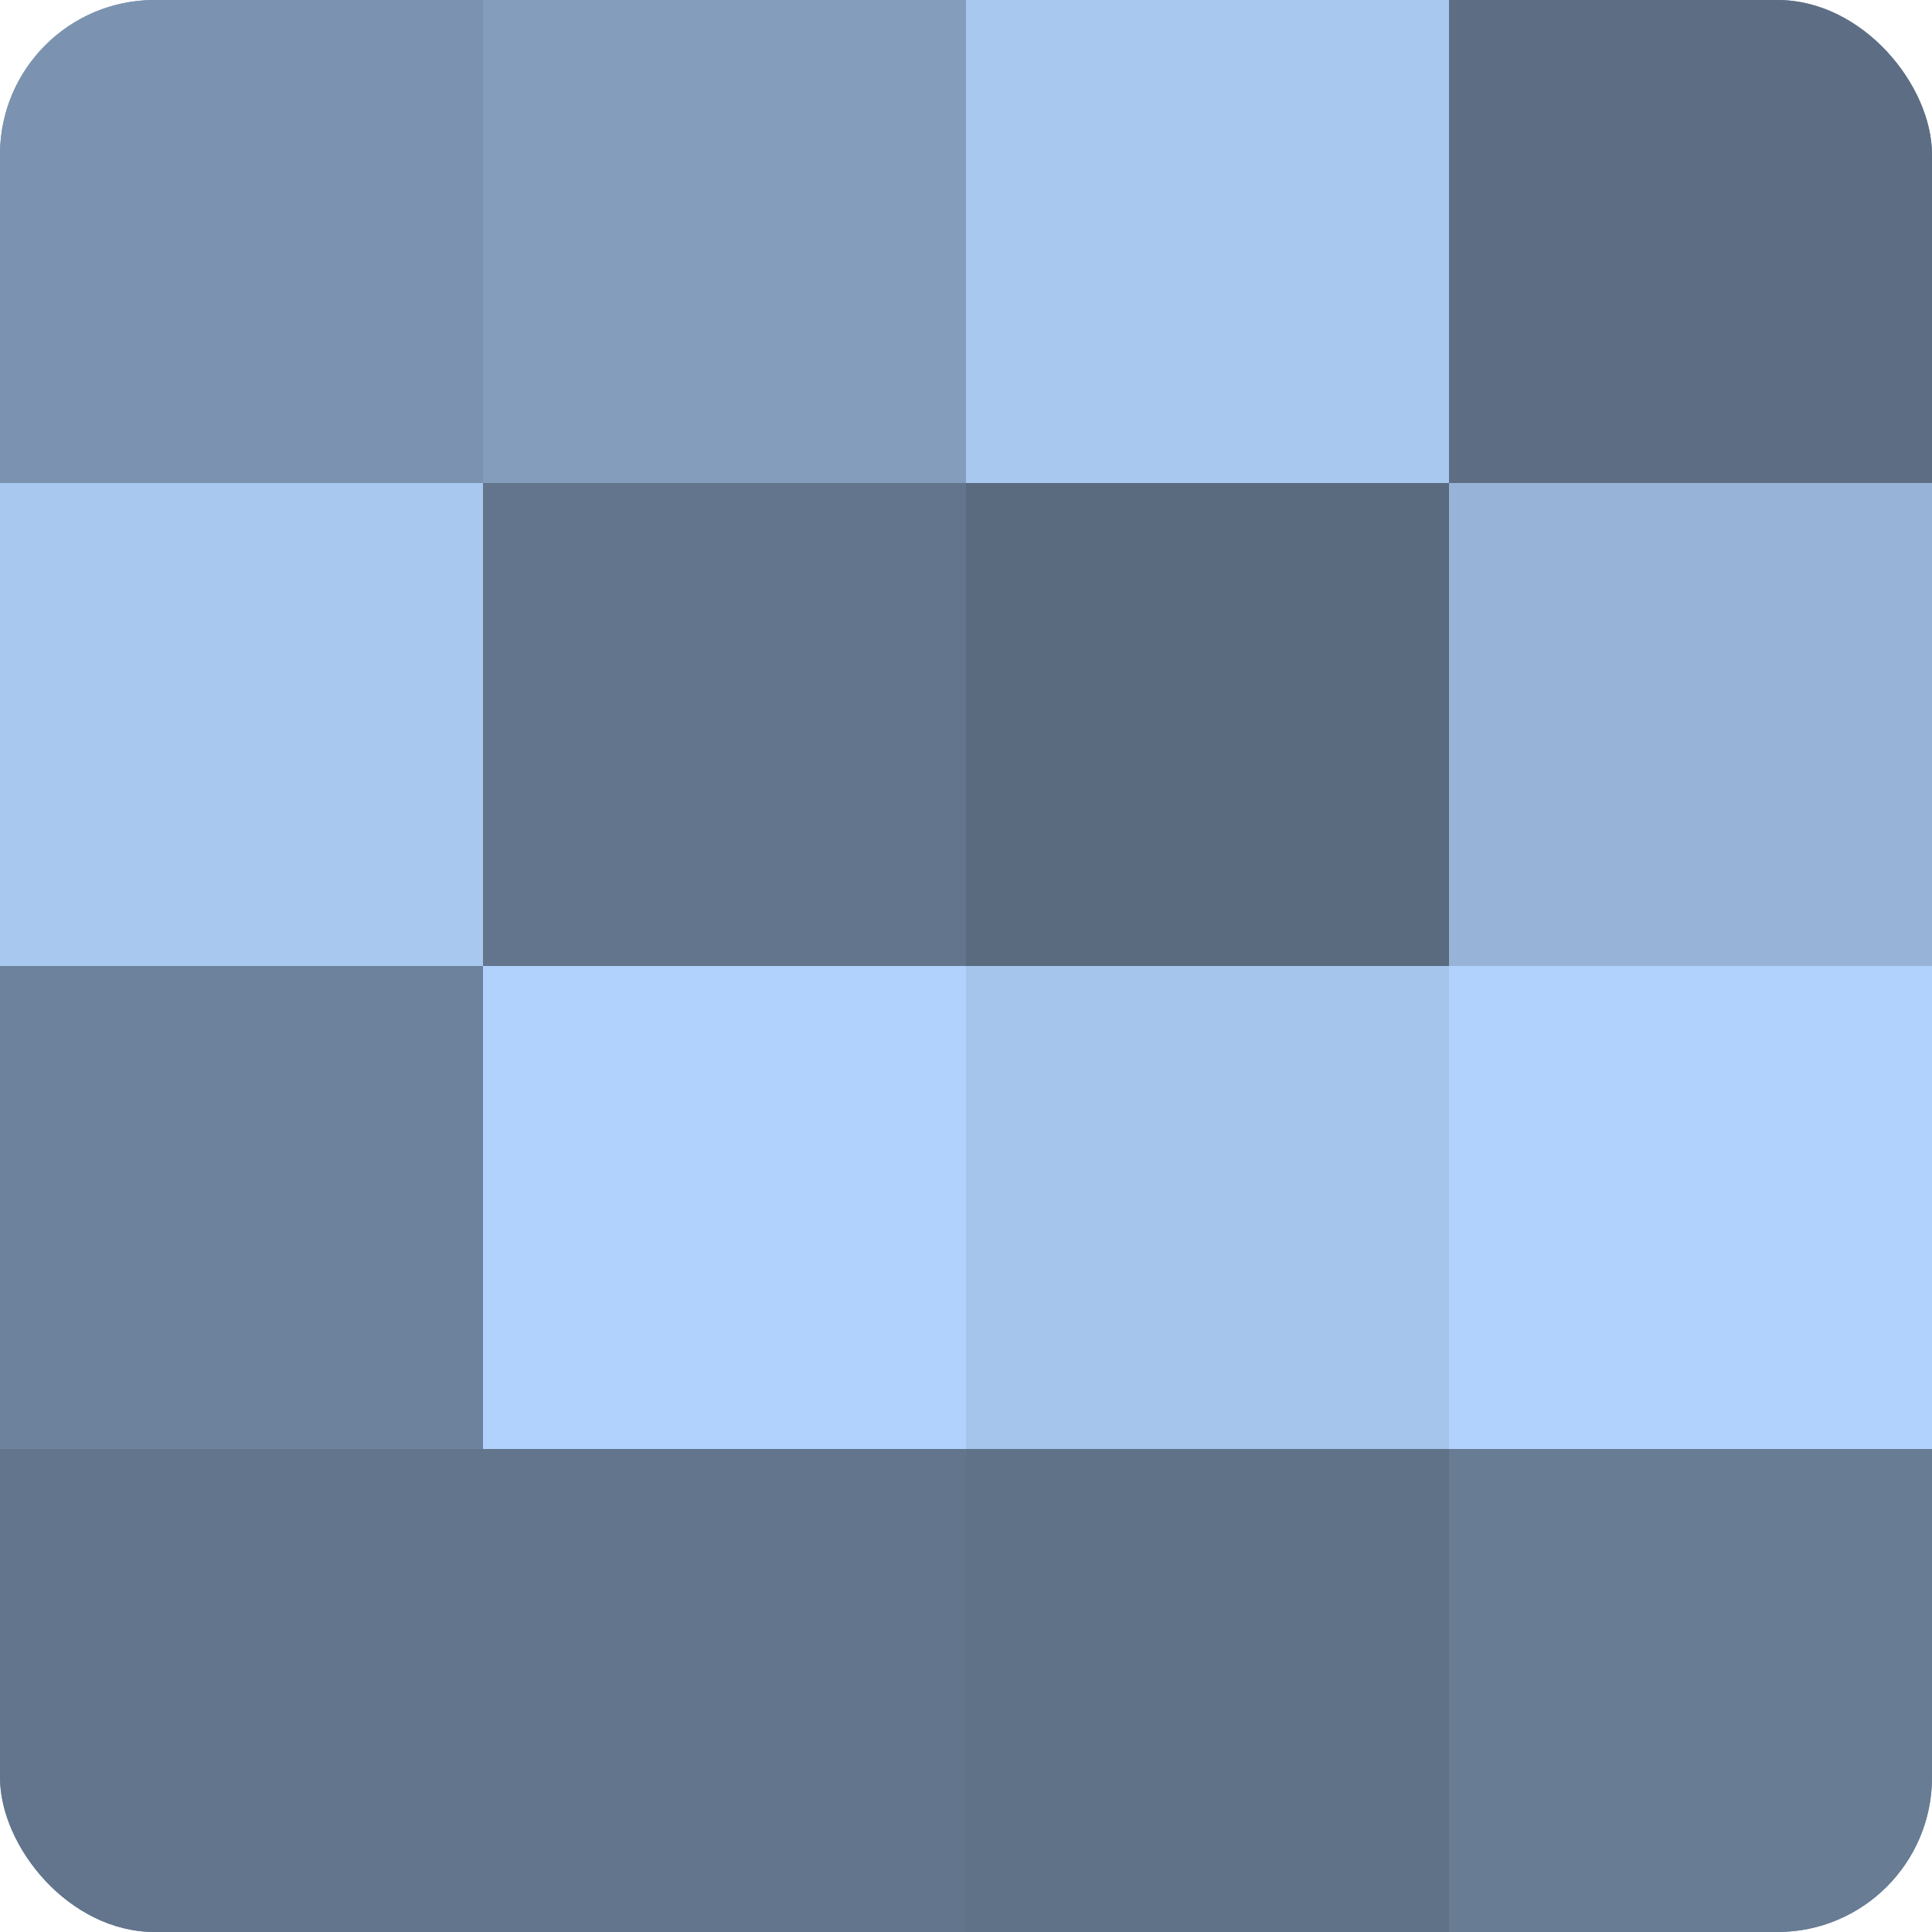
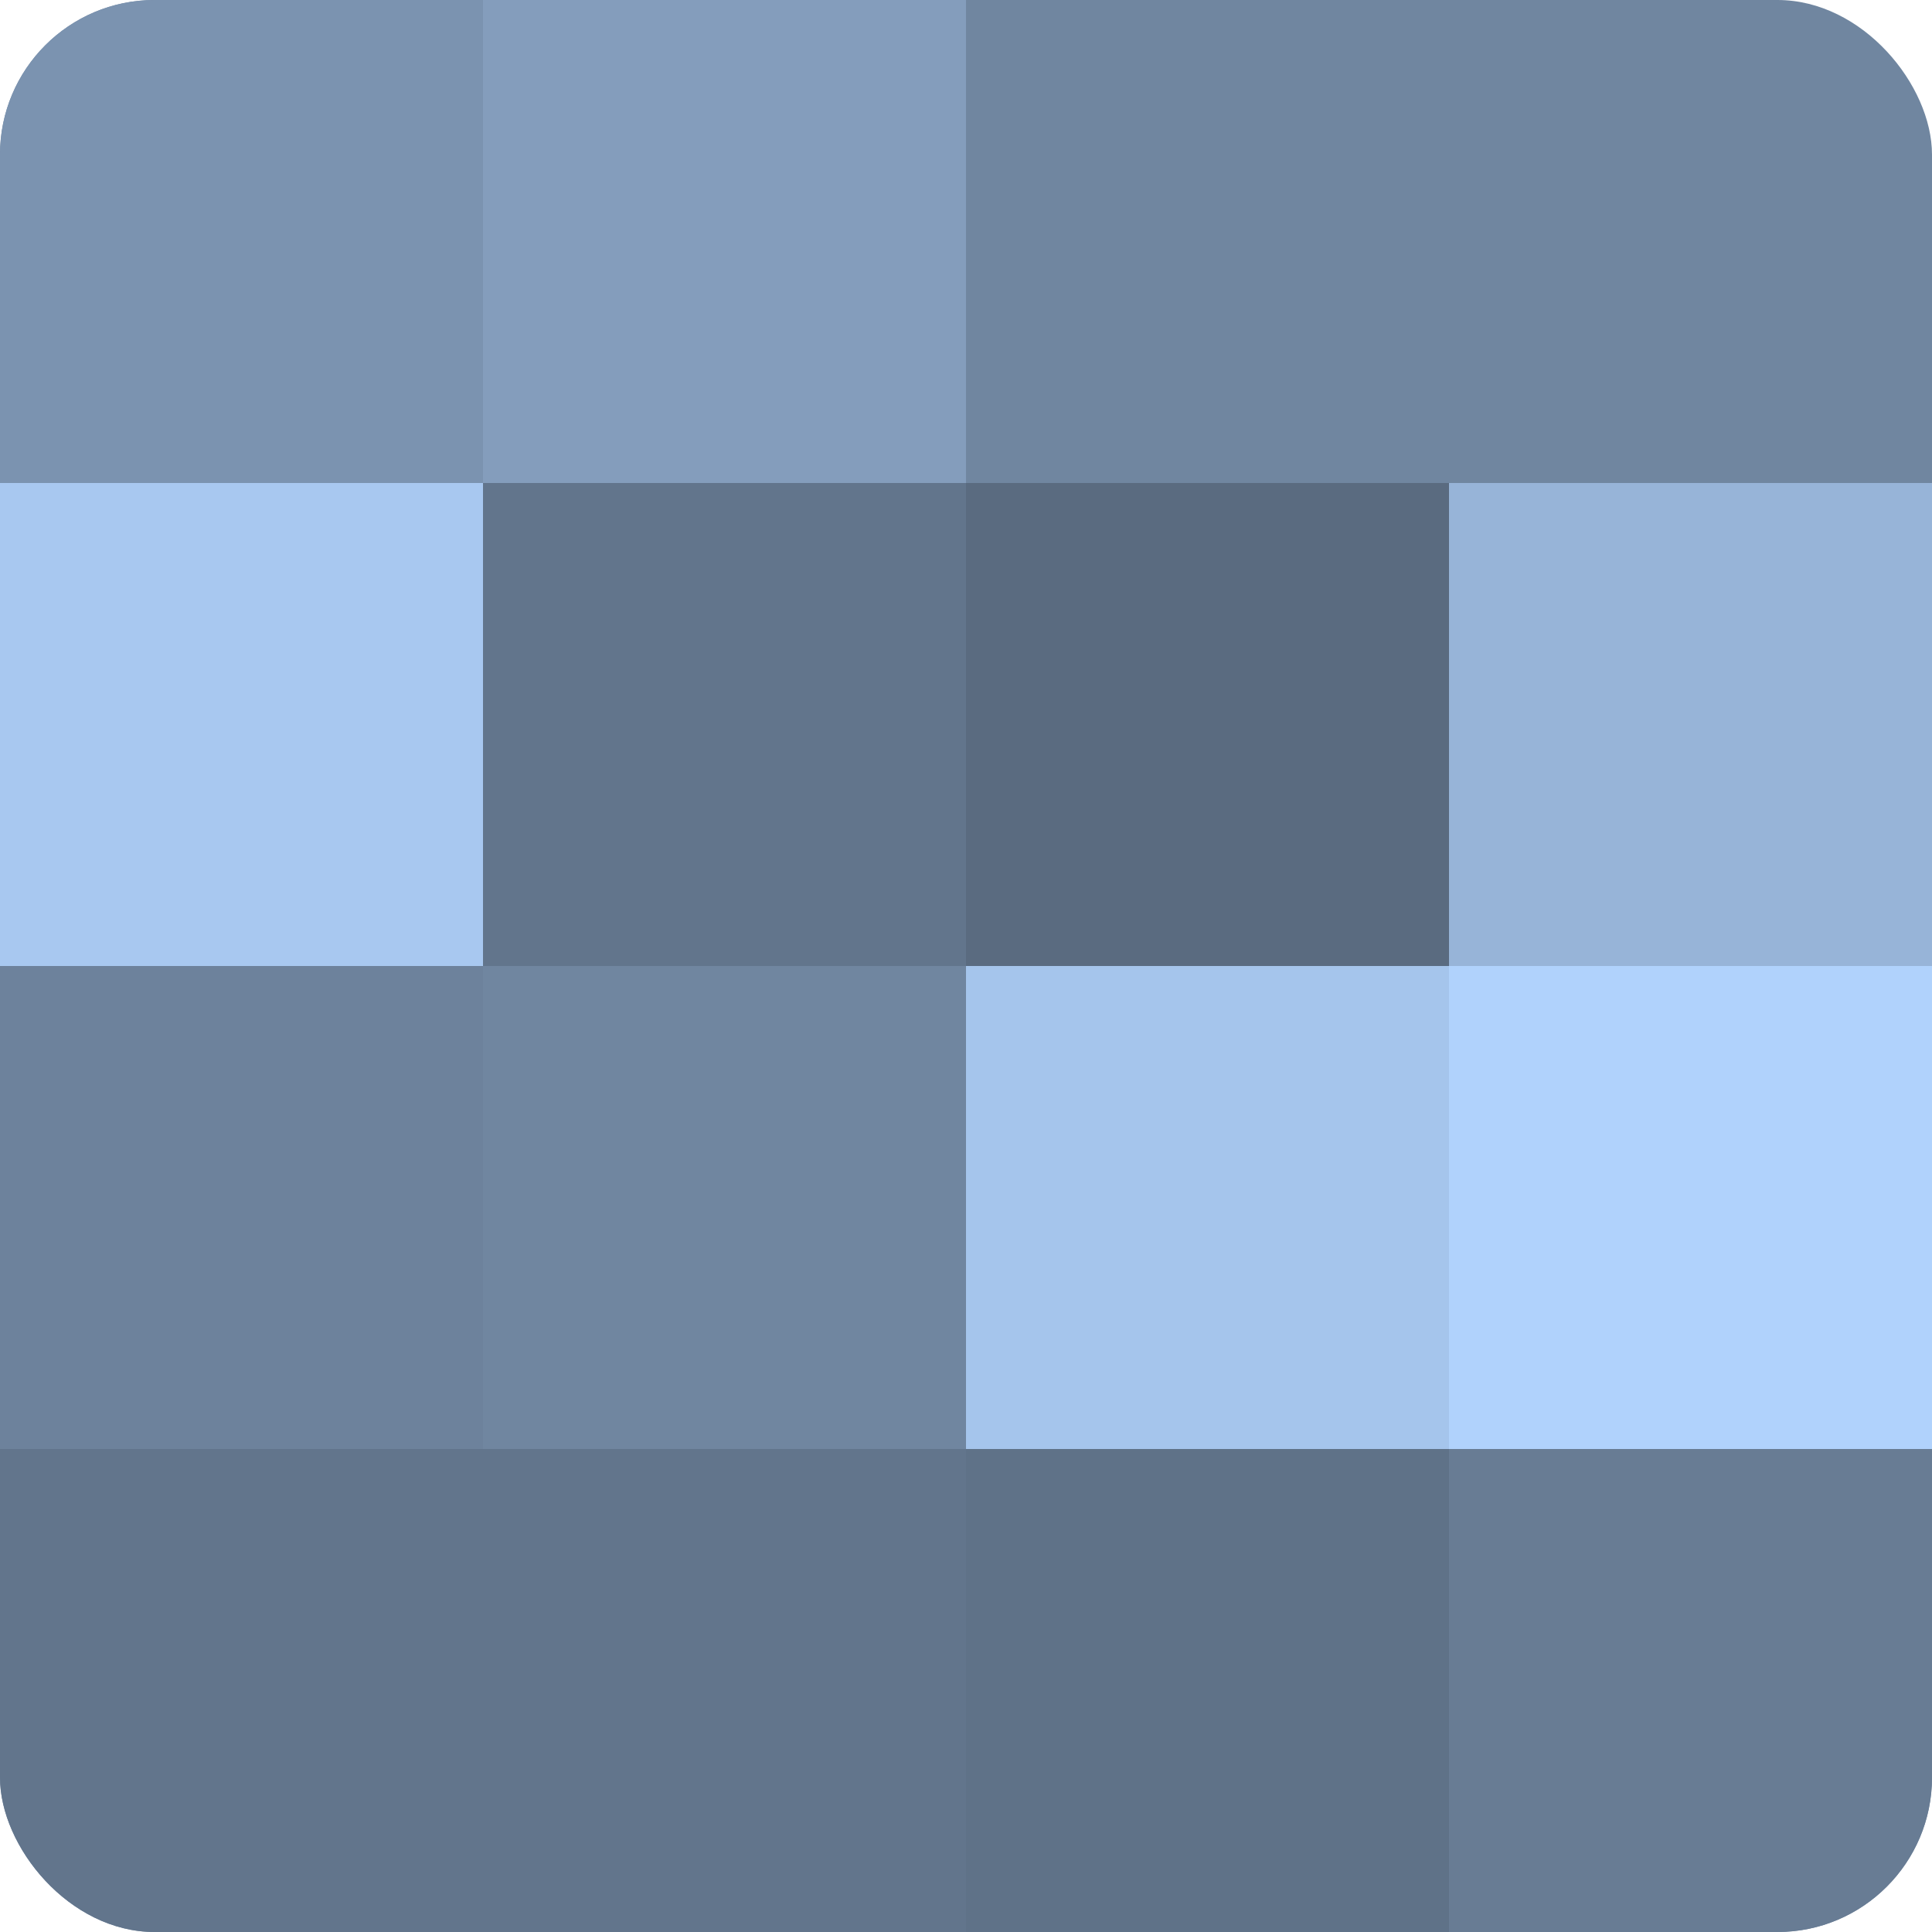
<svg xmlns="http://www.w3.org/2000/svg" width="60" height="60" viewBox="0 0 100 100" preserveAspectRatio="xMidYMid meet">
  <defs>
    <clipPath id="c" width="100" height="100">
      <rect width="100" height="100" rx="8" ry="8" />
    </clipPath>
  </defs>
  <g clip-path="url(#c)">
    <rect width="100" height="100" fill="#7086a0" />
    <rect width="25" height="25" fill="#7b93b0" />
    <rect y="25" width="25" height="25" fill="#a8c8f0" />
    <rect y="50" width="25" height="25" fill="#6d829c" />
    <rect y="75" width="25" height="25" fill="#62758c" />
    <rect x="25" width="25" height="25" fill="#849dbc" />
    <rect x="25" y="25" width="25" height="25" fill="#62758c" />
-     <rect x="25" y="50" width="25" height="25" fill="#b0d2fc" />
    <rect x="25" y="75" width="25" height="25" fill="#62758c" />
-     <rect x="50" width="25" height="25" fill="#a8c8f0" />
    <rect x="50" y="25" width="25" height="25" fill="#5a6b80" />
    <rect x="50" y="50" width="25" height="25" fill="#a5c5ec" />
    <rect x="50" y="75" width="25" height="25" fill="#5f7288" />
-     <rect x="75" width="25" height="25" fill="#5d6e84" />
    <rect x="75" y="25" width="25" height="25" fill="#97b4d8" />
    <rect x="75" y="50" width="25" height="25" fill="#b0d2fc" />
    <rect x="75" y="75" width="25" height="25" fill="#687c94" />
  </g>
</svg>